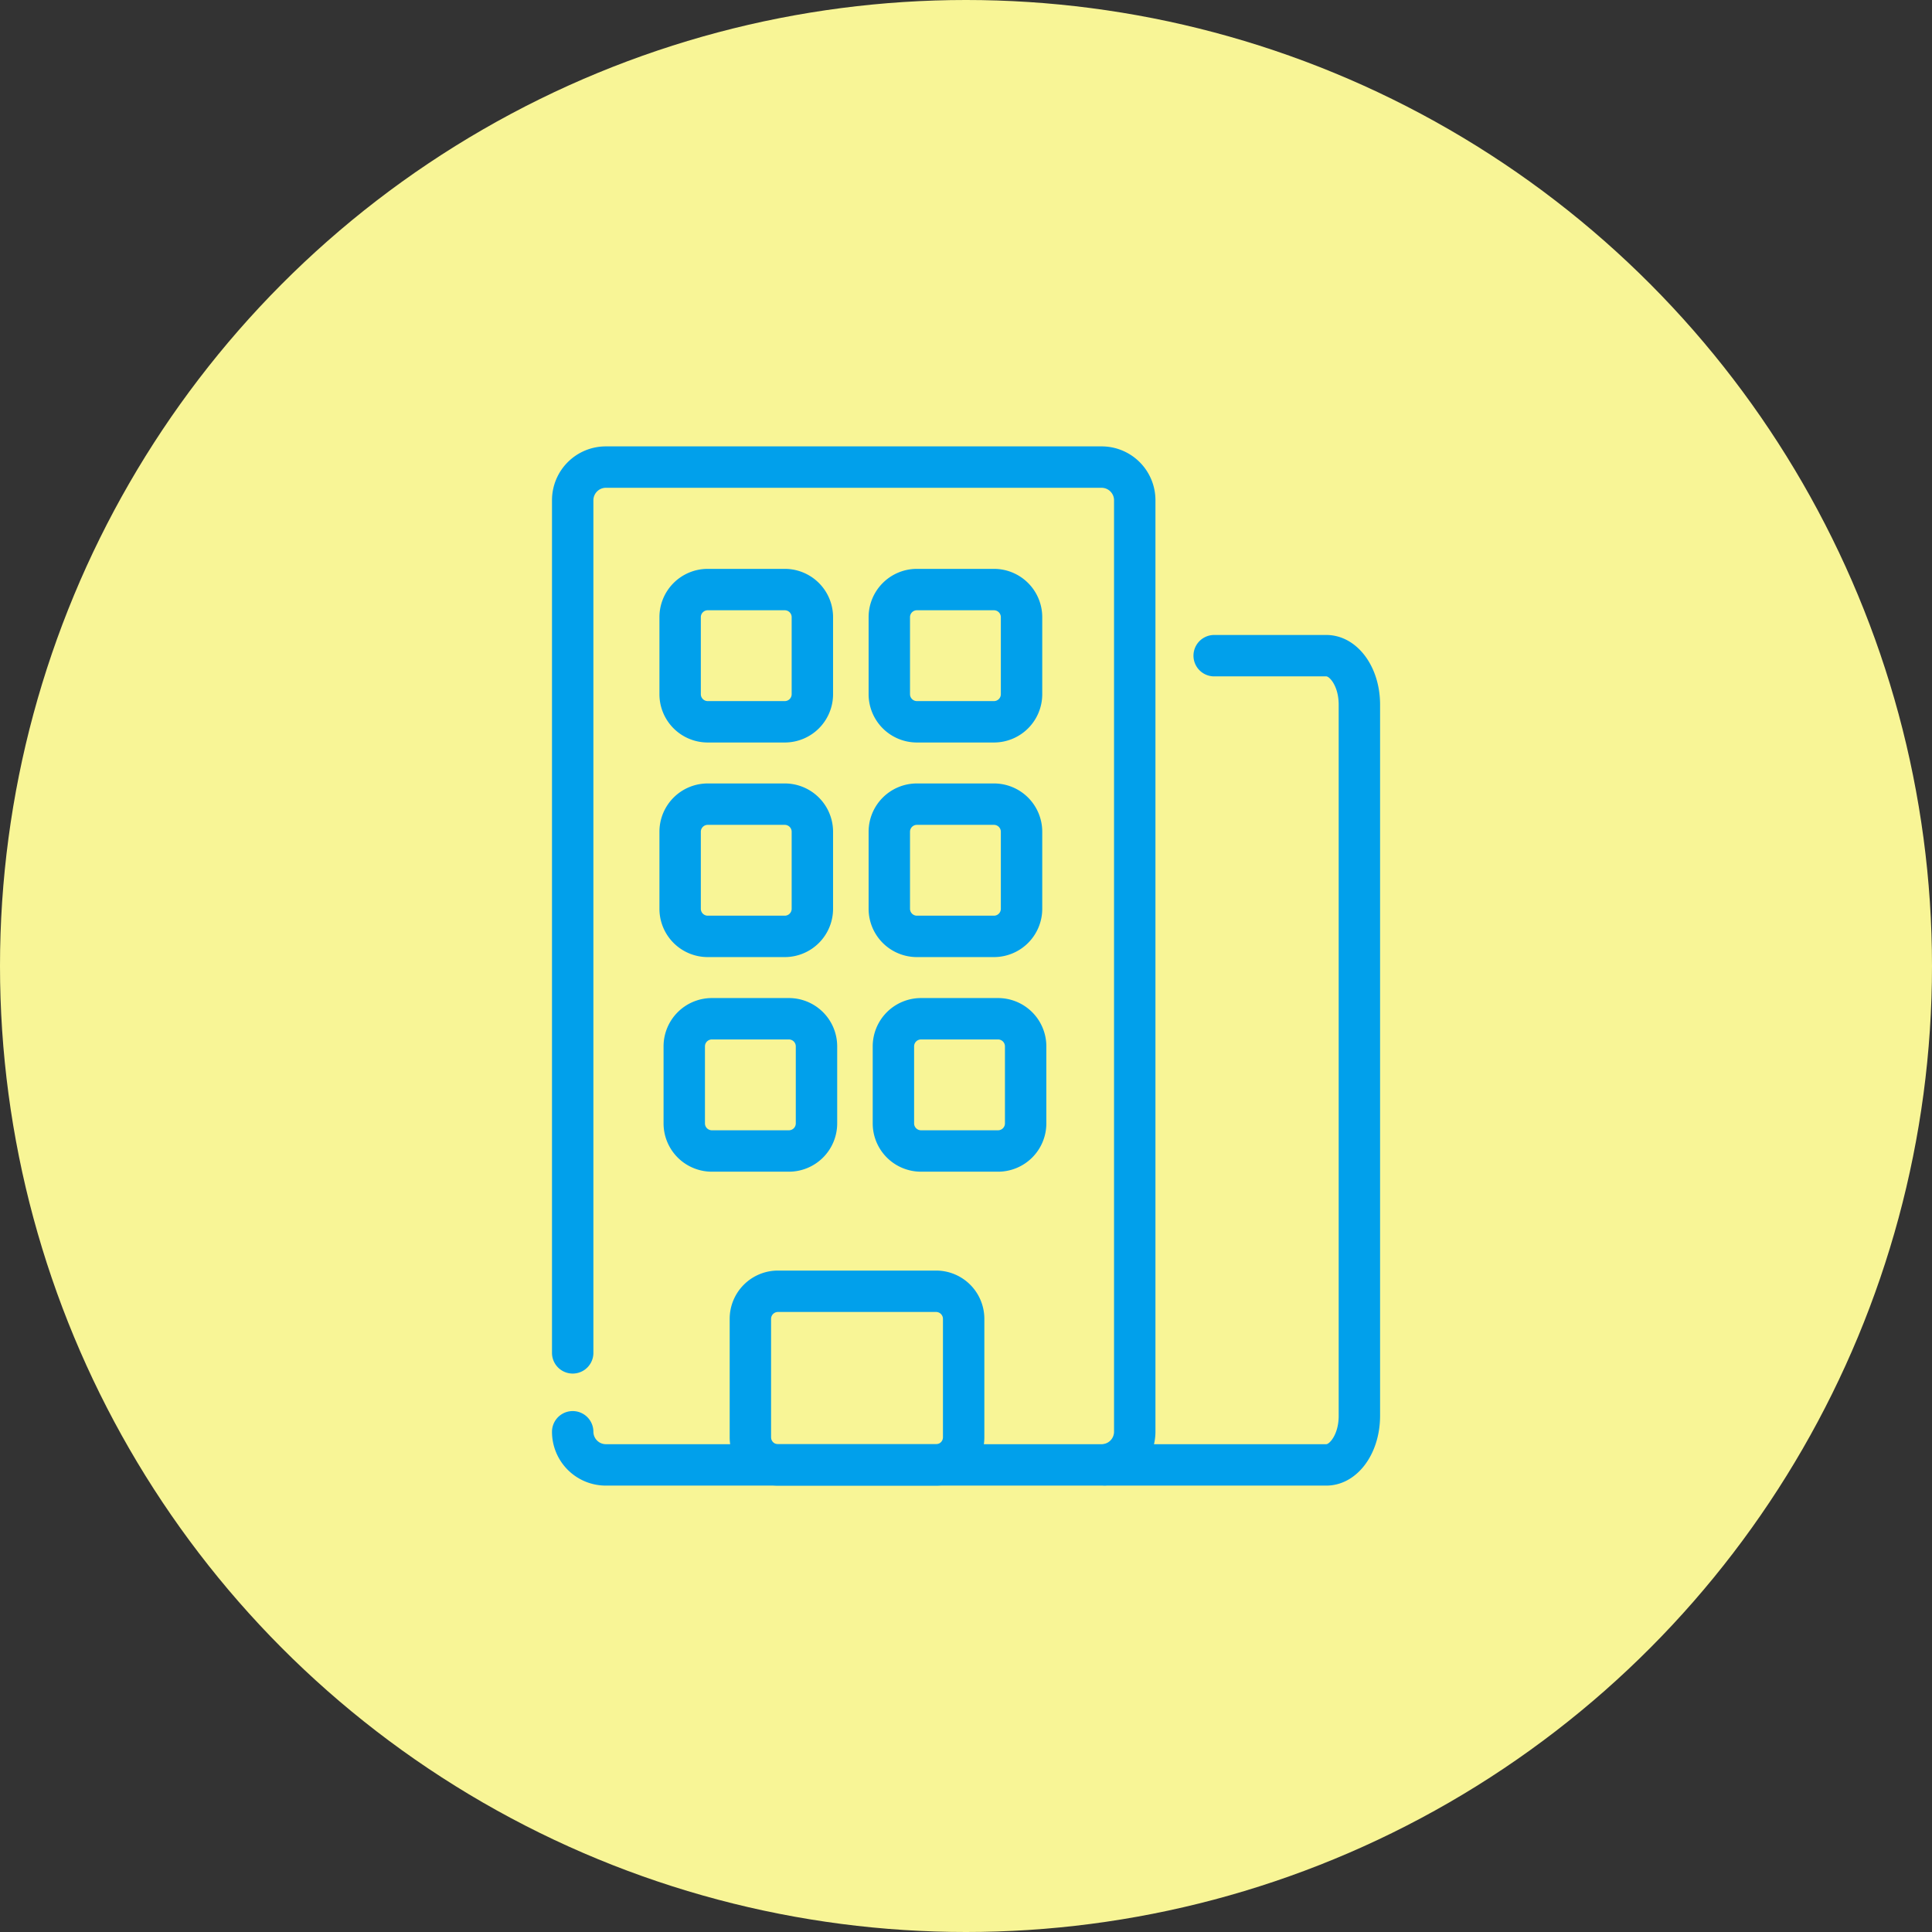
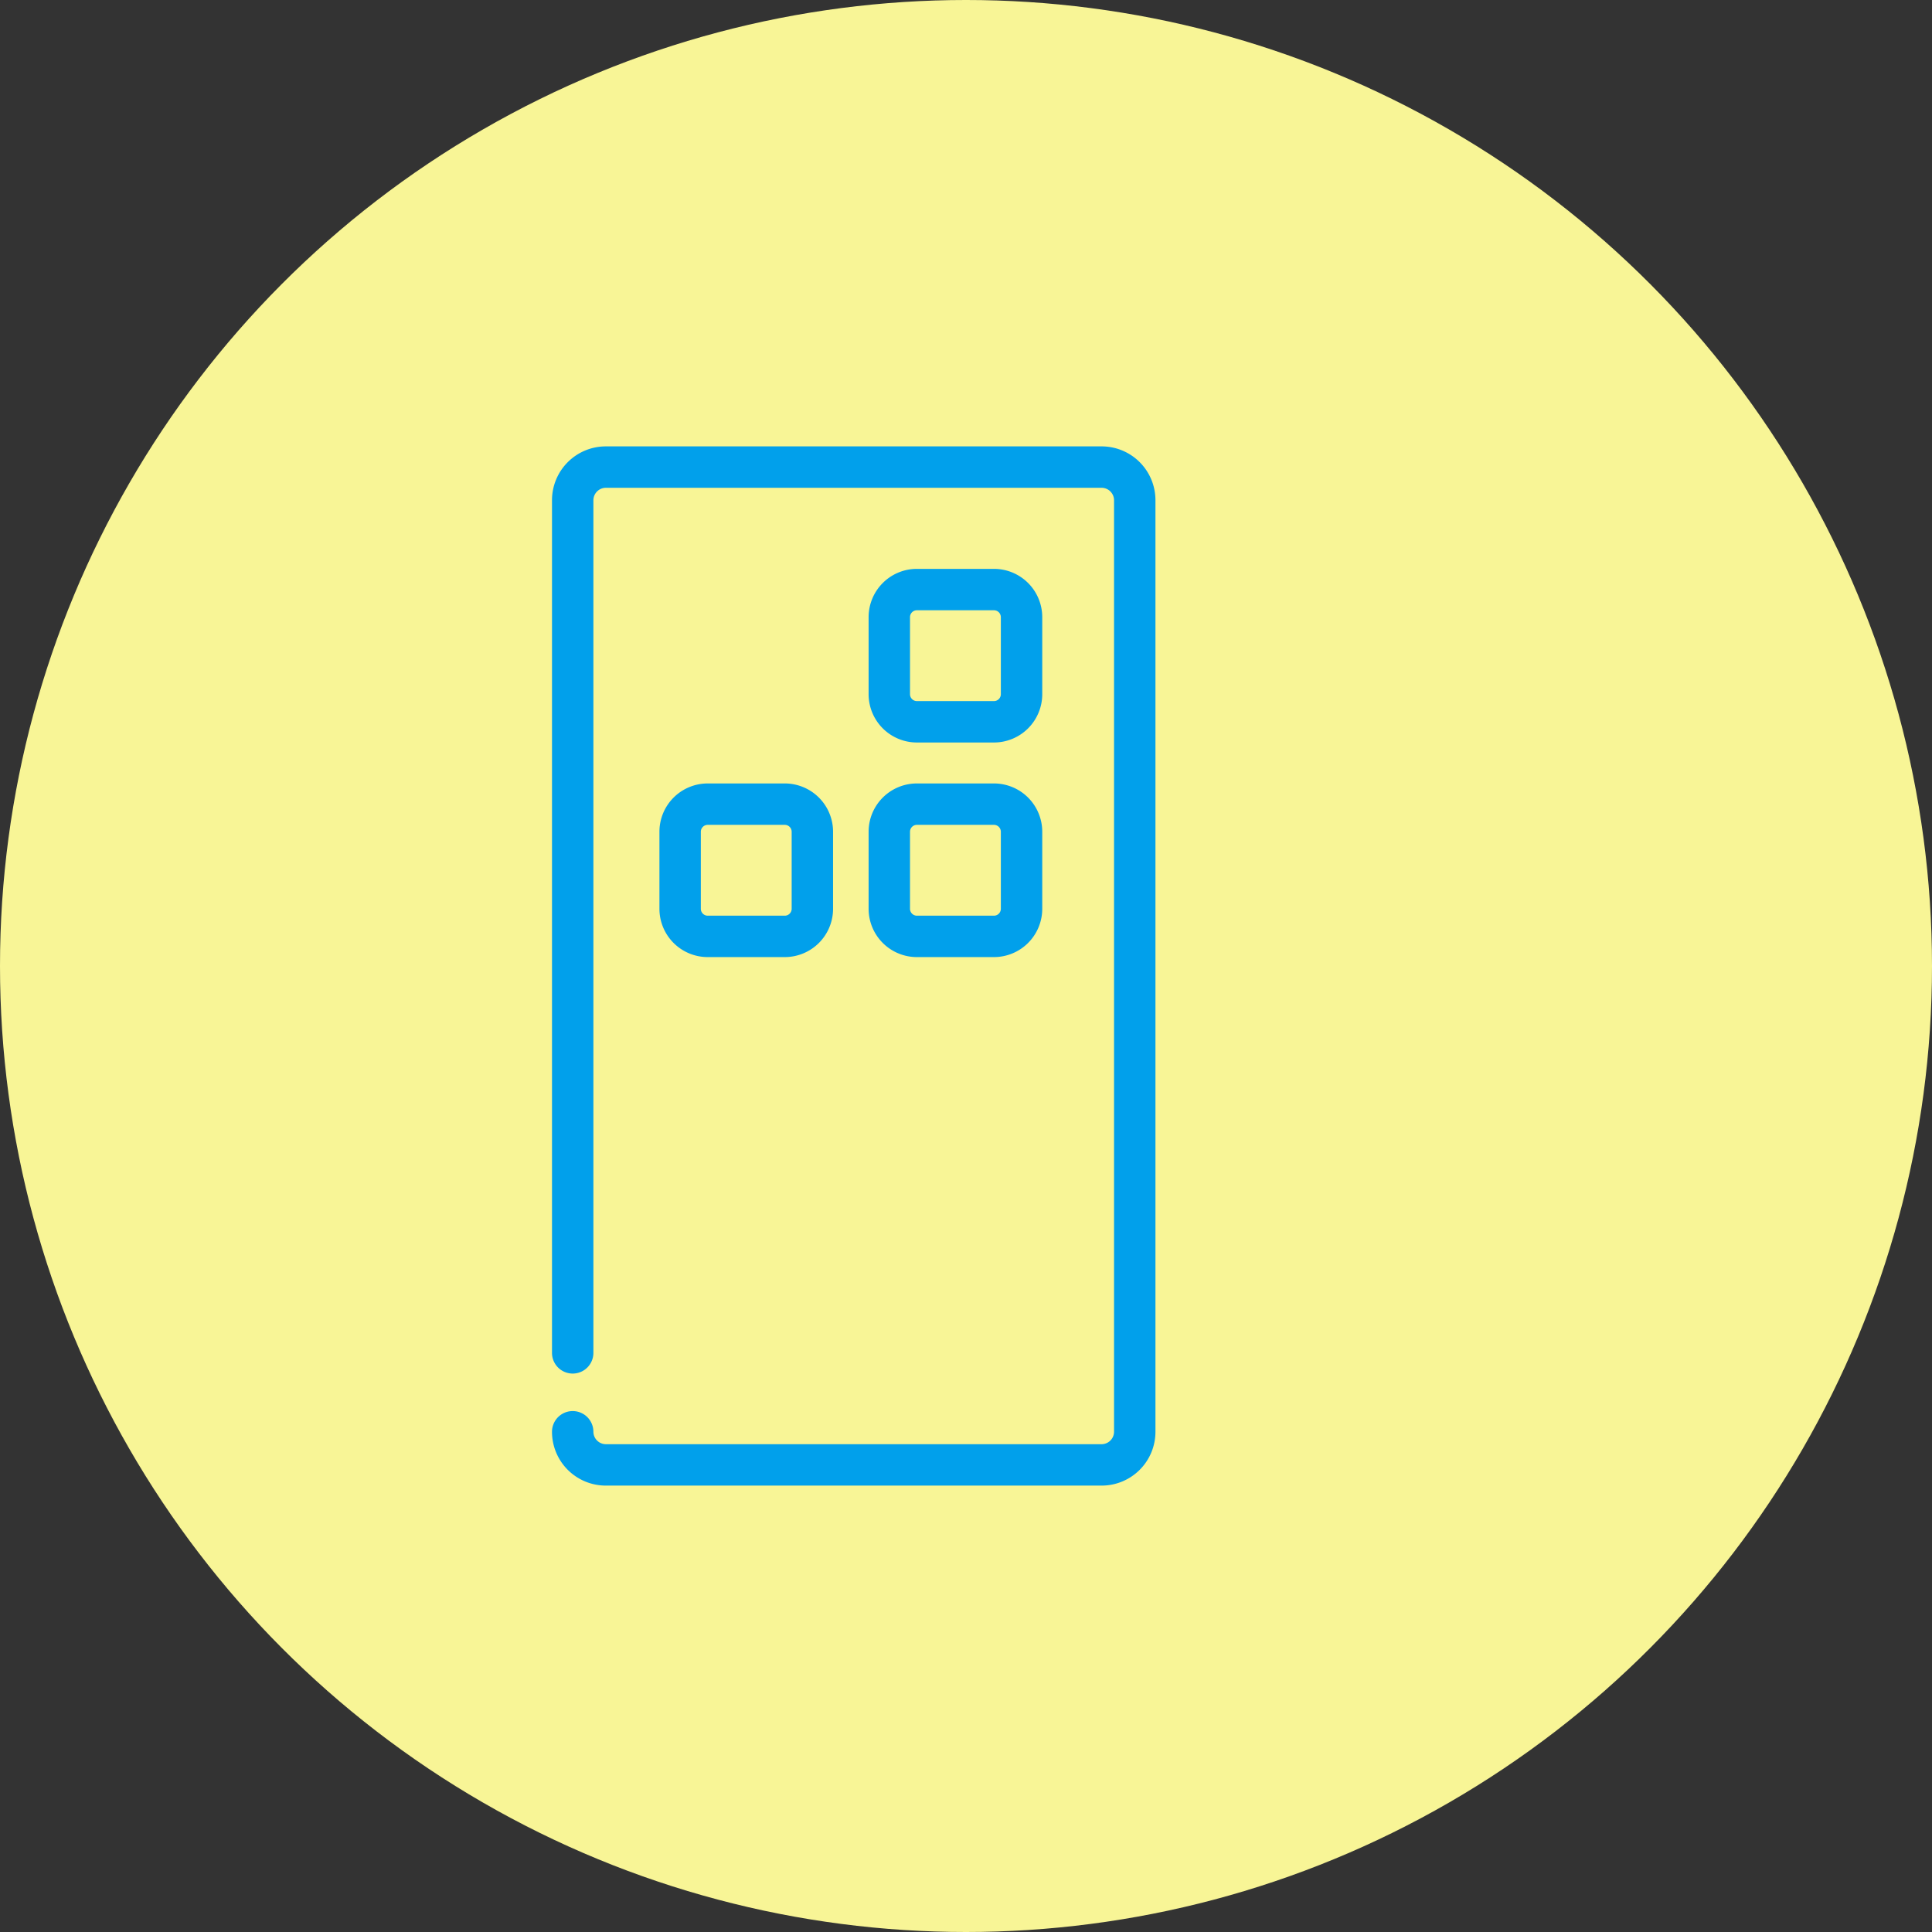
<svg xmlns="http://www.w3.org/2000/svg" width="140" height="140" viewBox="0 0 140 140">
  <rect x="0" y="0" width="140" height="140" fill="#333333" stroke="none" />
  <g transform="translate(-60)">
    <circle cx="70" cy="70" r="70" transform="translate(60)" fill="#f8f596" />
    <g transform="translate(12894.5 -1386.848)">
      <path d="M2-1.5H7.582a3.5,3.5,0,0,1,3.5,3.5V7.582a3.5,3.5,0,0,1-3.5,3.5H2a3.5,3.5,0,0,1-3.5-3.5V2A3.5,3.5,0,0,1,2-1.5ZM7.582,8.082a.5.5,0,0,0,.5-.5V2a.5.5,0,0,0-.5-.5H2a.5.5,0,0,0-.5.5V7.582a.5.5,0,0,0,.5.5Z" transform="translate(-12785.215 1445.12)" fill="#01a0eb" />
-       <path d="M2-1.5H7.582a3.5,3.5,0,0,1,3.5,3.5V7.582a3.5,3.5,0,0,1-3.5,3.5H2a3.5,3.5,0,0,1-3.5-3.5V2A3.5,3.5,0,0,1,2-1.5ZM7.582,8.082a.5.5,0,0,0,.5-.5V2a.5.5,0,0,0-.5-.5H2a.5.5,0,0,0-.5.5V7.582a.5.5,0,0,0,.5.5Z" transform="translate(-12785.215 1429.57)" fill="#01a0eb" />
      <path d="M2-1.5H7.582a3.5,3.5,0,0,1,3.5,3.5V7.582a3.5,3.5,0,0,1-3.5,3.5H2a3.5,3.5,0,0,1-3.5-3.5V2A3.5,3.5,0,0,1,2-1.5ZM7.582,8.082a.5.5,0,0,0,.5-.5V2a.5.5,0,0,0-.5-.5H2a.5.5,0,0,0-.5.5V7.582a.5.5,0,0,0,.5.5Z" transform="translate(-12770.057 1445.12)" fill="#01a0eb" />
      <path d="M2-1.5H7.582a3.5,3.5,0,0,1,3.5,3.5V7.582a3.5,3.5,0,0,1-3.5,3.5H2a3.5,3.5,0,0,1-3.5-3.5V2A3.5,3.5,0,0,1,2-1.5ZM7.582,8.082a.5.5,0,0,0,.5-.5V2a.5.5,0,0,0-.5-.5H2a.5.5,0,0,0-.5.5V7.582a.5.5,0,0,0,.5.5Z" transform="translate(-12770.057 1429.57)" fill="#01a0eb" />
-       <path d="M2-1.5H7.582a3.5,3.5,0,0,1,3.5,3.5V7.582a3.5,3.5,0,0,1-3.5,3.5H2a3.5,3.5,0,0,1-3.5-3.5V2A3.5,3.5,0,0,1,2-1.5ZM7.582,8.082a.5.5,0,0,0,.5-.5V2a.5.5,0,0,0-.5-.5H2a.5.5,0,0,0-.5.5V7.582a.5.5,0,0,0,.5.5Z" transform="translate(-12784.916 1460.671)" fill="#01a0eb" />
-       <path d="M2-1.5H7.582a3.5,3.5,0,0,1,3.5,3.5V7.582a3.5,3.5,0,0,1-3.5,3.5H2a3.5,3.5,0,0,1-3.5-3.5V2A3.5,3.5,0,0,1,2-1.5ZM7.582,8.082a.5.5,0,0,0,.5-.5V2a.5.5,0,0,0-.5-.5H2a.5.5,0,0,0-.5.5V7.582a.5.5,0,0,0,.5.5Z" transform="translate(-12769.76 1460.671)" fill="#01a0eb" />
-       <path d="M2-1.5H13.455a3.5,3.5,0,0,1,3.5,3.5v8.582a3.5,3.5,0,0,1-3.5,3.5H2a3.5,3.5,0,0,1-3.5-3.5V2A3.5,3.5,0,0,1,2-1.5ZM13.455,11.082a.5.5,0,0,0,.5-.5V2a.5.5,0,0,0-.5-.5H2a.5.5,0,0,0-.5.5v8.582a.5.5,0,0,0,.5.5Z" transform="translate(-12780.125 1480.418)" fill="#01a0eb" />
      <path d="M39.328,66.805H3.4a3.9,3.9,0,0,1-3.9-3.9,1.5,1.5,0,0,1,3,0,.907.907,0,0,0,.9.9H39.328a.907.907,0,0,0,.9-.9V-4.6a.907.907,0,0,0-.9-.9H3.4a.907.907,0,0,0-.9.9V57.187a1.5,1.5,0,0,1-3,0V-4.6A3.9,3.9,0,0,1,3.4-8.5H39.328a3.9,3.9,0,0,1,3.9,3.9V62.91A3.9,3.9,0,0,1,39.328,66.805Z" transform="translate(-12794 1427.695)" fill="#01a0eb" />
-       <path d="M47.387,84.139H31.417a1.5,1.5,0,0,1,0-3h15.97c.23,0,.9-.706.9-2.054V27.554c0-1.348-.665-2.054-.9-2.054H39.265a1.5,1.5,0,0,1,0-3h8.122c2.184,0,3.9,2.22,3.9,5.054V79.085C51.282,81.919,49.571,84.139,47.387,84.139Z" transform="translate(-12785.781 1410.361)" fill="#01a0eb" />
    </g>
  </g>
</svg>